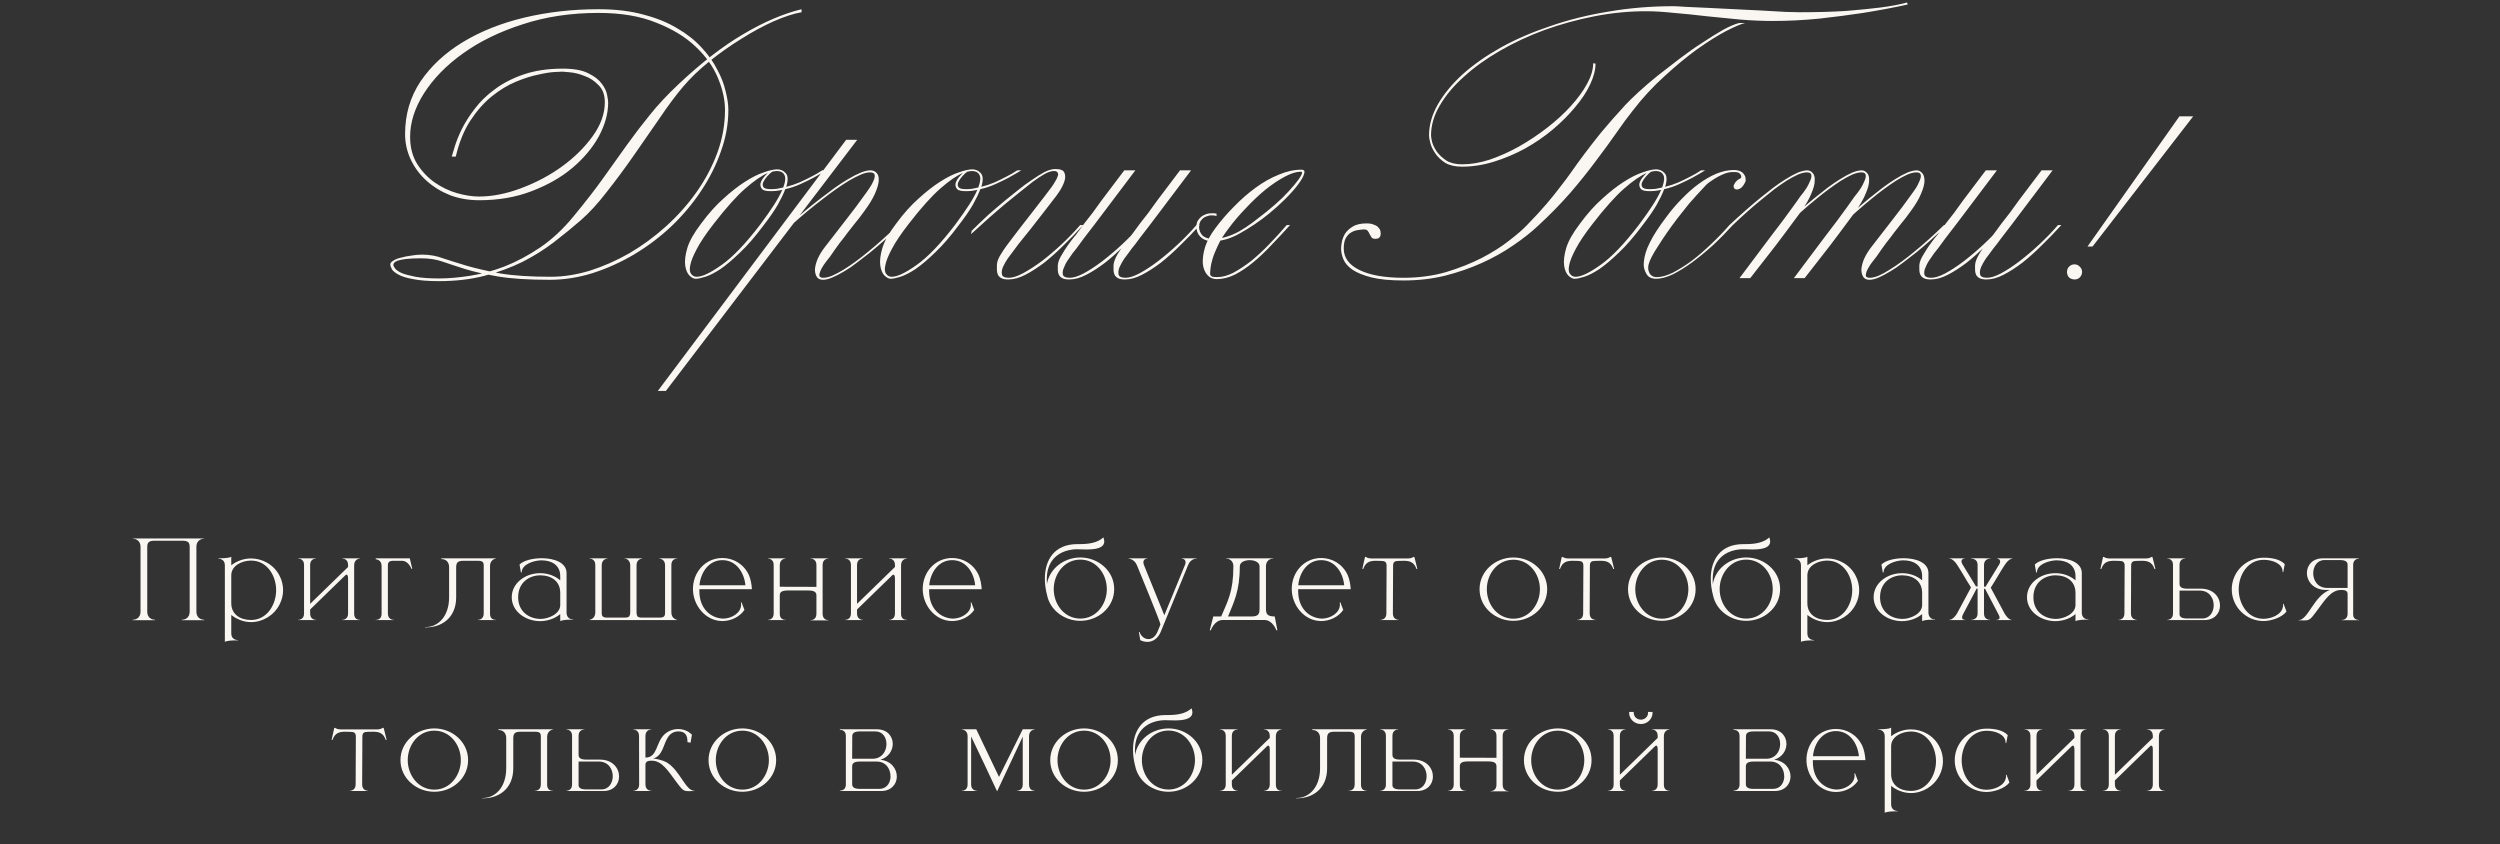
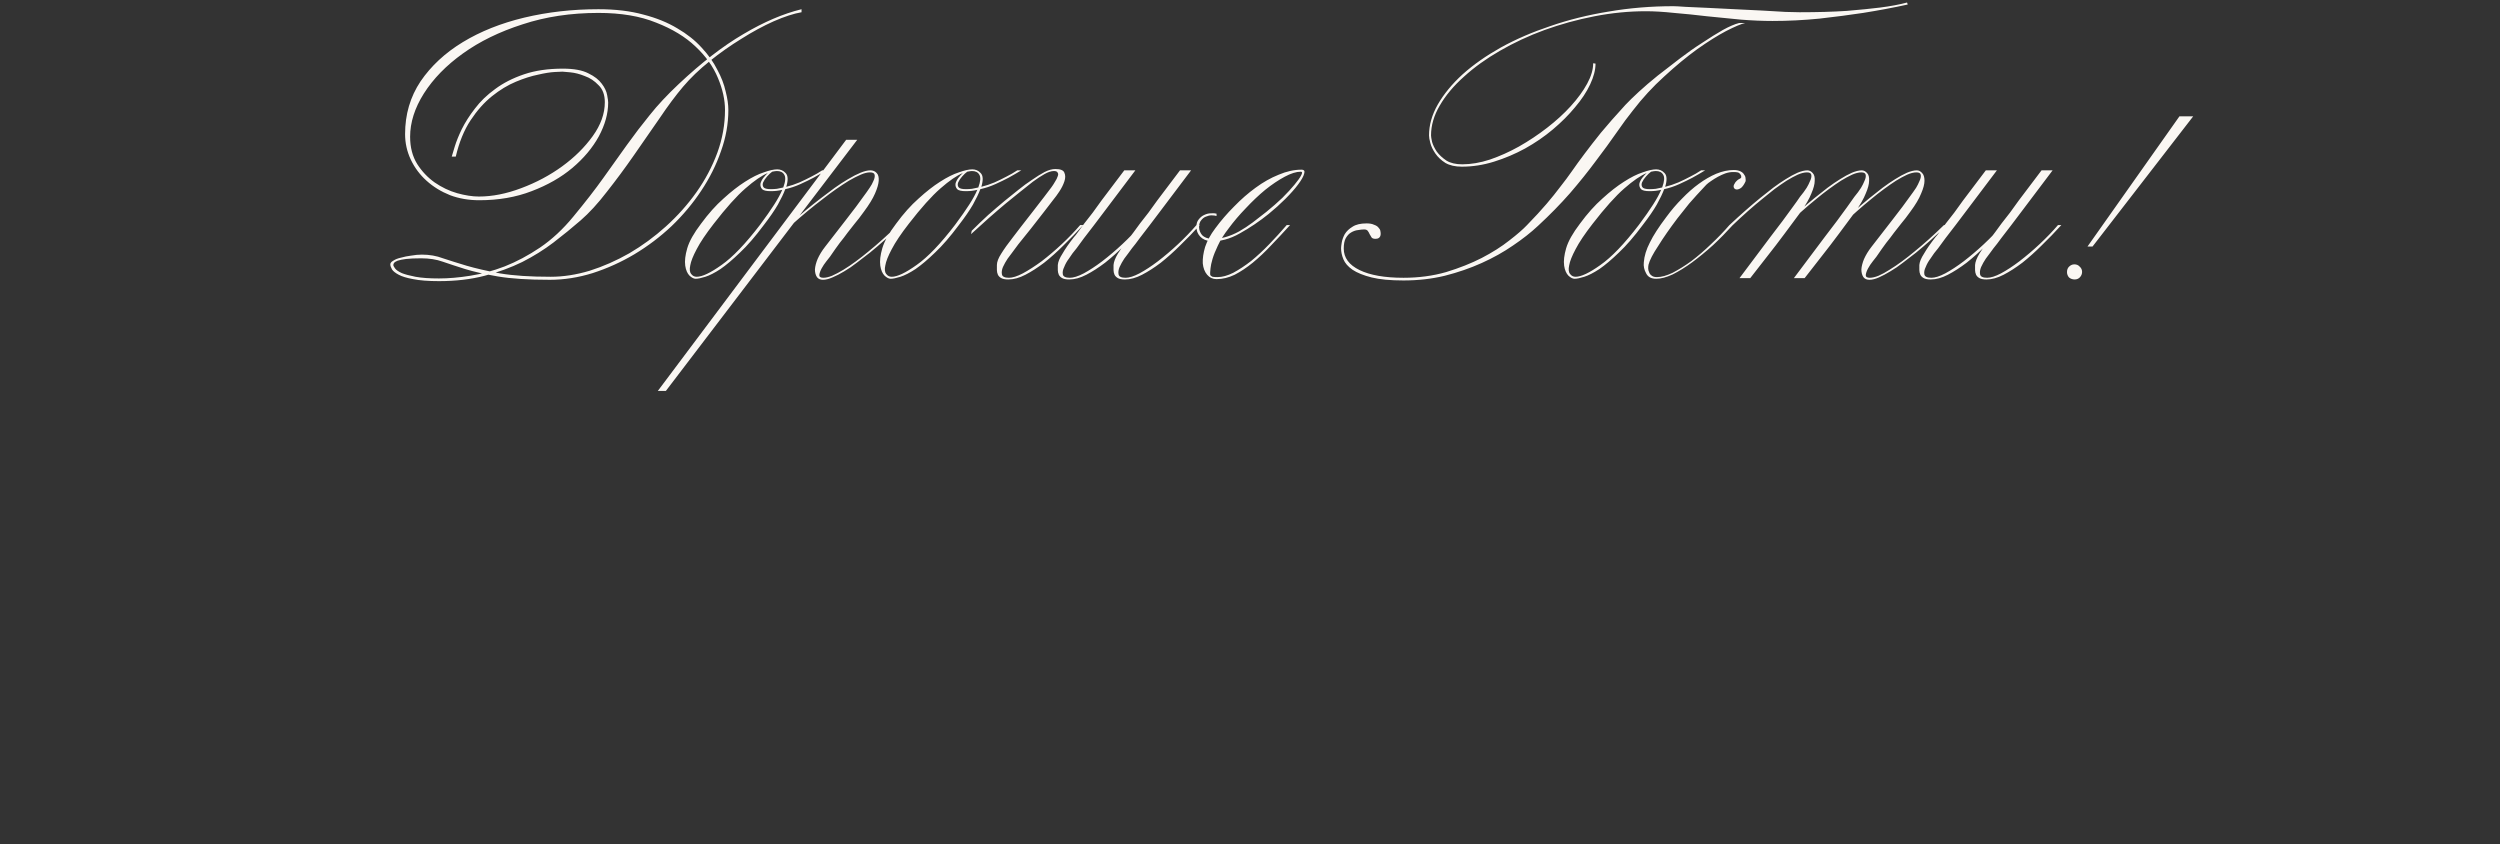
<svg xmlns="http://www.w3.org/2000/svg" width="234" height="79" viewBox="0 0 234 79" fill="none">
  <rect x="0" y="0" width="234" height="79" fill="#333333" stroke="none" />
  <path d="M75.024 1.146C74.291 1.272 73.422 1.554 72.416 1.994C71.432 2.434 70.426 2.979 69.4 3.628C68.373 4.257 67.378 4.958 66.415 5.733C65.451 6.508 64.624 7.304 63.932 8.121C63.241 8.938 62.508 9.923 61.733 11.075C60.958 12.206 60.151 13.369 59.313 14.563C58.497 15.736 57.659 16.867 56.8 17.956C55.962 19.046 55.145 19.936 54.349 20.627C53.553 21.318 52.705 22.009 51.804 22.701C50.924 23.371 49.95 23.979 48.882 24.523C47.813 25.047 46.64 25.476 45.363 25.811C44.085 26.147 42.66 26.314 41.089 26.314C40.084 26.314 39.277 26.251 38.67 26.126C38.083 26.021 37.633 25.885 37.319 25.717C37.005 25.55 36.795 25.382 36.69 25.215C36.586 25.026 36.533 24.869 36.533 24.743C36.533 24.617 36.627 24.502 36.816 24.398C37.005 24.272 37.245 24.178 37.539 24.115C37.832 24.031 38.146 23.968 38.481 23.926C38.837 23.863 39.173 23.832 39.487 23.832C40.199 23.832 40.859 23.947 41.466 24.178C42.095 24.387 42.828 24.617 43.666 24.869C44.525 25.12 45.572 25.361 46.808 25.591C48.044 25.801 49.625 25.906 51.553 25.906C52.726 25.906 53.941 25.717 55.197 25.34C56.454 24.942 57.69 24.398 58.905 23.706C60.12 22.994 61.262 22.156 62.33 21.193C63.419 20.208 64.372 19.14 65.189 17.988C66.006 16.835 66.656 15.61 67.137 14.311C67.619 12.992 67.86 11.651 67.86 10.29C67.86 9.347 67.64 8.352 67.2 7.304C66.76 6.236 66.059 5.252 65.095 4.351C64.152 3.45 62.927 2.707 61.419 2.12C59.931 1.513 58.13 1.209 56.014 1.209C53.438 1.209 51.071 1.565 48.913 2.277C46.756 2.968 44.891 3.88 43.32 5.011C41.77 6.121 40.555 7.367 39.675 8.75C38.816 10.111 38.387 11.463 38.387 12.803C38.387 13.788 38.607 14.636 39.047 15.348C39.487 16.04 40.032 16.616 40.681 17.076C41.351 17.537 42.053 17.872 42.786 18.082C43.54 18.291 44.221 18.396 44.828 18.396C46.085 18.396 47.405 18.134 48.788 17.611C50.191 17.087 51.469 16.406 52.621 15.568C53.773 14.73 54.726 13.788 55.48 12.74C56.234 11.693 56.611 10.635 56.611 9.567C56.611 8.876 56.412 8.341 56.014 7.964C55.637 7.566 55.208 7.284 54.726 7.116C54.265 6.927 53.815 6.812 53.375 6.77C52.956 6.728 52.715 6.707 52.652 6.707C52.61 6.707 52.37 6.718 51.93 6.739C51.511 6.76 50.987 6.844 50.358 6.99C49.73 7.116 49.039 7.336 48.285 7.65C47.531 7.964 46.787 8.415 46.054 9.001C45.321 9.588 44.65 10.342 44.043 11.264C43.435 12.185 42.975 13.316 42.66 14.657H42.283C42.325 14.489 42.419 14.175 42.566 13.714C42.713 13.233 42.933 12.688 43.226 12.081C43.54 11.452 43.949 10.813 44.451 10.164C44.954 9.493 45.583 8.886 46.337 8.341C47.091 7.776 47.992 7.315 49.039 6.959C50.086 6.603 51.301 6.425 52.684 6.425C53.71 6.425 54.506 6.571 55.072 6.865C55.637 7.137 56.056 7.462 56.328 7.839C56.601 8.195 56.768 8.551 56.831 8.907C56.894 9.242 56.925 9.473 56.925 9.598C56.925 10.625 56.632 11.682 56.046 12.772C55.459 13.84 54.632 14.825 53.563 15.725C52.516 16.605 51.249 17.328 49.761 17.893C48.295 18.459 46.661 18.742 44.86 18.742C43.875 18.742 42.964 18.585 42.126 18.27C41.288 17.935 40.555 17.485 39.927 16.919C39.298 16.354 38.806 15.694 38.45 14.94C38.094 14.186 37.916 13.39 37.916 12.552C37.916 10.708 38.398 9.064 39.361 7.619C40.346 6.173 41.665 4.948 43.32 3.942C44.975 2.937 46.892 2.172 49.07 1.649C51.27 1.125 53.584 0.863 56.014 0.863C57.606 0.863 59.01 1.031 60.225 1.366C61.44 1.68 62.498 2.11 63.398 2.654C64.299 3.178 65.053 3.775 65.661 4.445C66.289 5.115 66.781 5.807 67.137 6.519C67.514 7.21 67.776 7.891 67.923 8.561C68.091 9.211 68.174 9.787 68.174 10.29C68.174 11.588 67.944 12.877 67.483 14.154C67.043 15.432 66.425 16.668 65.629 17.862C64.854 19.035 63.932 20.135 62.864 21.161C61.796 22.167 60.633 23.046 59.376 23.8C58.141 24.534 56.842 25.12 55.48 25.56C54.139 25.979 52.799 26.189 51.458 26.189C49.447 26.189 47.824 26.084 46.588 25.874C45.373 25.665 44.357 25.434 43.54 25.183C42.744 24.932 42.042 24.701 41.435 24.492C40.848 24.282 40.178 24.178 39.424 24.178C38.837 24.178 38.366 24.198 38.01 24.24C37.675 24.282 37.413 24.335 37.224 24.398C37.057 24.46 36.942 24.534 36.879 24.617C36.837 24.68 36.816 24.743 36.816 24.806C36.816 24.869 36.868 24.974 36.973 25.12C37.078 25.267 37.287 25.413 37.602 25.56C37.916 25.686 38.345 25.801 38.89 25.906C39.455 26.011 40.189 26.063 41.089 26.063C41.99 26.063 42.964 25.979 44.011 25.811C45.08 25.644 46.159 25.351 47.248 24.932C48.358 24.492 49.458 23.905 50.547 23.172C51.657 22.418 52.694 21.454 53.658 20.281C54.768 18.941 55.711 17.726 56.486 16.637C57.261 15.547 57.994 14.521 58.685 13.557C59.376 12.594 60.089 11.662 60.822 10.761C61.555 9.839 62.456 8.876 63.524 7.87C65.661 5.859 67.682 4.299 69.588 3.188C71.494 2.057 73.306 1.282 75.024 0.863V1.146ZM77.335 15.945C76.958 16.176 76.56 16.406 76.141 16.637C75.785 16.825 75.376 17.024 74.916 17.233C74.455 17.443 73.983 17.6 73.502 17.705C73.355 18.103 73.125 18.585 72.81 19.15C72.496 19.695 72.056 20.334 71.491 21.067C70.695 22.135 69.951 22.994 69.26 23.643C68.589 24.293 67.982 24.806 67.437 25.183C66.893 25.539 66.421 25.78 66.023 25.906C65.625 26.031 65.322 26.094 65.112 26.094C64.945 26.094 64.756 26 64.547 25.811C64.337 25.602 64.201 25.288 64.138 24.869C64.075 24.429 64.138 23.884 64.327 23.235C64.515 22.586 64.945 21.821 65.615 20.941C66.306 19.999 67.008 19.213 67.72 18.585C68.432 17.935 69.103 17.412 69.731 17.014C70.38 16.595 70.967 16.301 71.491 16.134C72.014 15.945 72.433 15.851 72.748 15.851C73.062 15.851 73.324 15.966 73.533 16.197C73.763 16.427 73.784 16.857 73.596 17.485C74.015 17.38 74.423 17.244 74.821 17.076C75.24 16.888 75.607 16.71 75.921 16.542C76.298 16.354 76.644 16.155 76.958 15.945H77.335ZM73.313 17.548C73.523 16.982 73.554 16.584 73.407 16.354C73.282 16.123 73.051 16.008 72.716 16.008C72.632 16.008 72.486 16.029 72.276 16.071C72.13 16.176 71.972 16.322 71.805 16.511C71.637 16.699 71.512 16.888 71.428 17.076C71.365 17.244 71.375 17.391 71.459 17.516C71.543 17.642 71.773 17.705 72.15 17.705C72.339 17.705 72.528 17.694 72.716 17.673C72.905 17.631 73.104 17.59 73.313 17.548ZM73.219 17.768C72.884 17.852 72.528 17.893 72.15 17.893C71.732 17.893 71.459 17.831 71.334 17.705C71.208 17.558 71.156 17.391 71.176 17.202C71.218 17.014 71.313 16.825 71.459 16.637C71.606 16.448 71.742 16.301 71.868 16.197C71.302 16.427 70.6 16.909 69.763 17.642C68.946 18.354 67.961 19.454 66.809 20.941C66.076 21.884 65.542 22.68 65.206 23.329C64.871 23.958 64.672 24.46 64.609 24.837C64.526 25.215 64.557 25.487 64.704 25.654C64.829 25.822 64.997 25.906 65.206 25.906C65.73 25.906 66.505 25.539 67.532 24.806C68.579 24.073 69.783 22.816 71.145 21.035C71.69 20.302 72.13 19.674 72.465 19.15C72.8 18.627 73.051 18.166 73.219 17.768ZM84.322 21.067C83.316 22.03 82.352 22.889 81.431 23.643C81.033 23.958 80.624 24.272 80.205 24.586C79.807 24.9 79.409 25.173 79.011 25.403C78.634 25.633 78.268 25.822 77.912 25.969C77.576 26.115 77.283 26.189 77.032 26.189C76.78 26.189 76.592 26.105 76.466 25.937C76.341 25.749 76.278 25.508 76.278 25.215C76.299 24.921 76.382 24.596 76.529 24.24C76.697 23.863 76.927 23.486 77.22 23.109C77.912 22.23 78.561 21.392 79.168 20.596C79.797 19.8 80.446 18.93 81.117 17.988C81.179 17.904 81.274 17.768 81.399 17.579C81.546 17.37 81.661 17.16 81.745 16.951C81.85 16.741 81.892 16.553 81.871 16.385C81.85 16.218 81.703 16.134 81.431 16.134C81.179 16.134 80.886 16.207 80.551 16.354C80.216 16.5 79.849 16.689 79.451 16.919C79.074 17.15 78.676 17.412 78.257 17.705C77.838 17.998 77.43 18.302 77.032 18.616C76.089 19.328 75.105 20.145 74.078 21.067H73.795C74.864 20.124 75.89 19.276 76.875 18.522C77.294 18.208 77.713 17.893 78.132 17.579C78.571 17.265 78.99 16.993 79.388 16.762C79.807 16.511 80.195 16.312 80.551 16.165C80.907 16.019 81.211 15.945 81.462 15.945C81.713 15.945 81.912 16.029 82.059 16.197C82.206 16.343 82.269 16.584 82.248 16.919C82.227 17.233 82.112 17.631 81.902 18.113C81.693 18.595 81.347 19.161 80.865 19.81C80.551 20.25 80.268 20.616 80.017 20.91C79.786 21.203 79.556 21.496 79.326 21.79C79.116 22.083 78.875 22.397 78.603 22.732C78.352 23.067 78.048 23.497 77.692 24.02C77.629 24.104 77.514 24.251 77.346 24.46C77.178 24.67 77.032 24.89 76.906 25.12C76.78 25.351 76.707 25.56 76.686 25.749C76.686 25.916 76.812 26 77.063 26C77.294 26 77.566 25.937 77.88 25.811C78.215 25.665 78.571 25.476 78.948 25.246C79.326 25.015 79.713 24.754 80.111 24.46C80.509 24.167 80.897 23.863 81.274 23.549C82.153 22.837 83.075 22.009 84.039 21.067H84.322ZM62.327 36.589H61.573L79.2 13.086H80.237L62.327 36.589ZM95.592 15.945C95.215 16.176 94.817 16.406 94.398 16.637C94.042 16.825 93.634 17.024 93.173 17.233C92.712 17.443 92.241 17.6 91.759 17.705C91.612 18.103 91.382 18.585 91.068 19.15C90.754 19.695 90.314 20.334 89.748 21.067C88.952 22.135 88.208 22.994 87.517 23.643C86.847 24.293 86.239 24.806 85.695 25.183C85.15 25.539 84.679 25.78 84.281 25.906C83.883 26.031 83.579 26.094 83.37 26.094C83.202 26.094 83.013 26 82.804 25.811C82.594 25.602 82.458 25.288 82.395 24.869C82.333 24.429 82.395 23.884 82.584 23.235C82.772 22.586 83.202 21.821 83.872 20.941C84.564 19.999 85.265 19.213 85.978 18.585C86.69 17.935 87.36 17.412 87.988 17.014C88.638 16.595 89.224 16.301 89.748 16.134C90.272 15.945 90.691 15.851 91.005 15.851C91.319 15.851 91.581 15.966 91.79 16.197C92.021 16.427 92.042 16.857 91.853 17.485C92.272 17.38 92.681 17.244 93.079 17.076C93.498 16.888 93.864 16.71 94.178 16.542C94.555 16.354 94.901 16.155 95.215 15.945H95.592ZM91.57 17.548C91.78 16.982 91.811 16.584 91.665 16.354C91.539 16.123 91.309 16.008 90.973 16.008C90.89 16.008 90.743 16.029 90.534 16.071C90.387 16.176 90.23 16.322 90.062 16.511C89.895 16.699 89.769 16.888 89.685 17.076C89.622 17.244 89.633 17.391 89.717 17.516C89.8 17.642 90.031 17.705 90.408 17.705C90.596 17.705 90.785 17.694 90.973 17.673C91.162 17.631 91.361 17.59 91.57 17.548ZM91.476 17.768C91.141 17.852 90.785 17.893 90.408 17.893C89.989 17.893 89.717 17.831 89.591 17.705C89.465 17.558 89.413 17.391 89.434 17.202C89.476 17.014 89.57 16.825 89.717 16.637C89.863 16.448 89.999 16.301 90.125 16.197C89.559 16.427 88.858 16.909 88.02 17.642C87.203 18.354 86.218 19.454 85.066 20.941C84.333 21.884 83.799 22.68 83.464 23.329C83.129 23.958 82.93 24.46 82.867 24.837C82.783 25.215 82.814 25.487 82.961 25.654C83.087 25.822 83.254 25.906 83.464 25.906C83.987 25.906 84.763 25.539 85.789 24.806C86.836 24.073 88.041 22.816 89.402 21.035C89.947 20.302 90.387 19.674 90.722 19.15C91.057 18.627 91.309 18.166 91.476 17.768ZM101.385 21.067C100.798 21.716 100.191 22.345 99.562 22.952C98.955 23.56 98.347 24.104 97.74 24.586C97.132 25.047 96.546 25.424 95.98 25.717C95.415 26.011 94.881 26.157 94.378 26.157C94.085 26.157 93.865 26.115 93.718 26.031C93.572 25.948 93.467 25.843 93.404 25.717C93.341 25.571 93.31 25.424 93.31 25.277C93.31 25.11 93.31 24.953 93.31 24.806C93.31 24.513 93.446 24.157 93.718 23.738C93.99 23.298 94.357 22.785 94.818 22.198C94.965 22.009 95.205 21.695 95.54 21.255C95.897 20.795 96.263 20.323 96.64 19.841C97.017 19.36 97.373 18.899 97.709 18.459C98.044 18.019 98.274 17.715 98.4 17.548C98.525 17.38 98.641 17.202 98.746 17.014C98.871 16.825 98.955 16.657 98.997 16.511C99.06 16.364 99.06 16.249 98.997 16.165C98.955 16.061 98.84 16.008 98.651 16.008C98.4 16.008 98.107 16.102 97.771 16.291C97.436 16.479 97.07 16.72 96.672 17.014C96.295 17.307 95.886 17.631 95.446 17.988C95.006 18.344 94.567 18.7 94.127 19.056C93.1 19.915 92.021 20.868 90.89 21.915L90.953 21.601C91.477 21.077 91.99 20.585 92.493 20.124C93.016 19.663 93.53 19.224 94.032 18.805C94.451 18.469 94.881 18.124 95.321 17.768C95.76 17.412 96.19 17.097 96.609 16.825C97.028 16.532 97.415 16.291 97.771 16.102C98.148 15.914 98.484 15.82 98.777 15.82C99.259 15.82 99.541 15.935 99.625 16.165C99.73 16.396 99.73 16.668 99.625 16.982C99.52 17.296 99.363 17.611 99.154 17.925C98.945 18.239 98.777 18.469 98.651 18.616C98.421 18.909 98.107 19.318 97.709 19.841C97.311 20.344 96.902 20.868 96.483 21.413C96.064 21.936 95.677 22.418 95.321 22.858C94.985 23.298 94.776 23.581 94.692 23.706C94.629 23.79 94.504 23.958 94.315 24.209C94.147 24.46 94.001 24.722 93.875 24.994C93.77 25.246 93.739 25.476 93.781 25.686C93.823 25.895 94.043 26 94.441 26C94.776 26 95.205 25.864 95.729 25.591C96.274 25.298 96.86 24.921 97.489 24.46C98.117 23.979 98.746 23.444 99.374 22.858C100.002 22.271 100.578 21.674 101.102 21.067H101.385ZM112.302 21.067C111.716 21.716 111.108 22.345 110.48 22.952C109.872 23.56 109.265 24.104 108.657 24.586C108.05 25.047 107.463 25.424 106.898 25.717C106.332 26.011 105.798 26.157 105.295 26.157C105.002 26.157 104.782 26.115 104.635 26.031C104.489 25.948 104.384 25.843 104.321 25.717C104.258 25.571 104.227 25.424 104.227 25.277C104.227 25.11 104.227 24.953 104.227 24.806C104.248 24.513 104.384 24.157 104.635 23.738C104.908 23.298 105.274 22.785 105.735 22.198C105.819 22.114 105.945 21.957 106.112 21.727C106.28 21.496 106.479 21.224 106.709 20.91C106.961 20.596 107.222 20.26 107.495 19.904C107.767 19.527 108.039 19.15 108.312 18.773C108.961 17.914 109.673 16.972 110.448 15.945H111.485C110.459 17.307 109.527 18.543 108.689 19.653C108.333 20.135 107.977 20.606 107.62 21.067C107.285 21.507 106.971 21.915 106.678 22.292C106.406 22.669 106.165 22.984 105.955 23.235C105.767 23.486 105.651 23.643 105.61 23.706C105.547 23.79 105.421 23.958 105.232 24.209C105.065 24.46 104.918 24.722 104.793 24.994C104.688 25.246 104.656 25.476 104.698 25.686C104.74 25.895 104.96 26 105.358 26C105.693 26 106.123 25.864 106.646 25.591C107.191 25.298 107.767 24.921 108.375 24.46C109.003 23.979 109.631 23.444 110.26 22.858C110.888 22.271 111.464 21.674 111.988 21.067H112.302ZM107.086 21.067C106.5 21.716 105.892 22.345 105.264 22.952C104.656 23.56 104.049 24.104 103.441 24.586C102.834 25.047 102.247 25.424 101.682 25.717C101.116 26.011 100.582 26.157 100.079 26.157C99.786 26.157 99.566 26.115 99.42 26.031C99.273 25.948 99.168 25.843 99.105 25.717C99.043 25.571 99.011 25.424 99.011 25.277C99.011 25.11 99.011 24.953 99.011 24.806C99.032 24.513 99.179 24.157 99.451 23.738C99.702 23.298 100.058 22.785 100.519 22.198C100.603 22.114 100.729 21.957 100.896 21.727C101.064 21.496 101.263 21.224 101.493 20.91C101.745 20.596 102.007 20.26 102.279 19.904C102.551 19.527 102.824 19.15 103.096 18.773C103.745 17.914 104.457 16.972 105.232 15.945H106.269C105.243 17.307 104.311 18.543 103.473 19.653C103.117 20.135 102.761 20.606 102.405 21.067C102.069 21.507 101.755 21.915 101.462 22.292C101.19 22.669 100.959 22.984 100.771 23.235C100.561 23.486 100.436 23.643 100.394 23.706C100.331 23.79 100.216 23.958 100.048 24.209C99.859 24.46 99.713 24.722 99.608 24.994C99.482 25.246 99.441 25.476 99.482 25.686C99.524 25.895 99.744 26 100.142 26C100.477 26 100.907 25.864 101.431 25.591C101.975 25.298 102.551 24.921 103.159 24.46C103.787 23.979 104.416 23.444 105.044 22.858C105.672 22.271 106.248 21.674 106.772 21.067H107.086ZM121.818 15.882C122.069 15.882 122.153 16.008 122.069 16.259C122.006 16.511 121.818 16.846 121.504 17.265C121.21 17.663 120.812 18.113 120.31 18.616C119.828 19.098 119.304 19.569 118.739 20.03C117.88 20.721 116.979 21.329 116.036 21.852C115.115 22.376 114.203 22.617 113.303 22.575C112.884 22.533 112.559 22.387 112.329 22.135C112.098 21.884 111.983 21.58 111.983 21.224C111.983 20.931 112.056 20.7 112.203 20.533C112.35 20.344 112.517 20.208 112.706 20.124C112.915 20.02 113.125 19.967 113.334 19.967C113.544 19.946 113.722 19.957 113.868 19.999V20.218C113.743 20.177 113.586 20.156 113.397 20.156C113.229 20.156 113.051 20.198 112.863 20.281C112.695 20.344 112.549 20.459 112.423 20.627C112.297 20.774 112.234 20.983 112.234 21.255C112.234 21.528 112.329 21.779 112.517 22.009C112.727 22.219 113.02 22.334 113.397 22.355C113.816 22.376 114.245 22.324 114.685 22.198C115.125 22.072 115.555 21.894 115.974 21.664C116.413 21.413 116.843 21.13 117.262 20.816C117.681 20.501 118.1 20.177 118.519 19.841C119.063 19.402 119.566 18.962 120.027 18.522C120.488 18.061 120.865 17.652 121.158 17.296C121.472 16.919 121.682 16.626 121.786 16.417C121.912 16.186 121.902 16.071 121.755 16.071C121.336 16.071 120.833 16.228 120.247 16.542C119.66 16.857 119.053 17.265 118.424 17.768C117.817 18.27 117.209 18.846 116.602 19.496C115.994 20.124 115.46 20.753 114.999 21.381C114.56 21.947 114.224 22.481 113.994 22.984C113.764 23.465 113.596 23.884 113.491 24.24C113.387 24.596 113.324 24.89 113.303 25.12C113.282 25.33 113.271 25.455 113.271 25.497C113.271 25.539 113.271 25.591 113.271 25.654C113.271 25.696 113.282 25.738 113.303 25.78C113.345 25.822 113.407 25.864 113.491 25.906C113.596 25.927 113.753 25.937 113.963 25.937C114.402 25.937 114.895 25.801 115.439 25.529C115.984 25.235 116.539 24.869 117.105 24.429C117.67 23.968 118.236 23.444 118.801 22.858C119.367 22.271 119.912 21.674 120.435 21.067H120.75C120.163 21.716 119.576 22.345 118.99 22.952C118.424 23.56 117.848 24.104 117.262 24.586C116.696 25.047 116.131 25.424 115.565 25.717C114.999 25.989 114.434 26.126 113.868 26.126C113.512 26.126 113.219 25.989 112.989 25.717C112.758 25.445 112.622 25.089 112.58 24.649C112.559 24.188 112.632 23.675 112.8 23.109C112.989 22.544 113.303 21.968 113.743 21.381C114.266 20.669 114.853 19.988 115.502 19.339C116.152 18.668 116.822 18.082 117.513 17.579C118.225 17.055 118.948 16.647 119.681 16.354C120.414 16.04 121.127 15.882 121.818 15.882ZM178.563 0.423C177.222 0.717 175.829 0.978 174.384 1.209C173.148 1.397 171.786 1.575 170.299 1.743C168.812 1.89 167.345 1.963 165.9 1.963C164.978 1.963 163.994 1.921 162.946 1.837C161.899 1.732 160.841 1.628 159.773 1.523C158.725 1.397 157.699 1.293 156.694 1.209C155.709 1.104 154.829 1.052 154.054 1.052C152.462 1.052 150.86 1.209 149.247 1.523C147.634 1.837 146.073 2.267 144.565 2.811C143.078 3.356 141.685 4.005 140.386 4.759C139.108 5.493 137.988 6.299 137.024 7.179C136.06 8.038 135.306 8.938 134.762 9.881C134.217 10.803 133.945 11.735 133.945 12.678C133.945 12.782 133.976 12.981 134.039 13.274C134.123 13.568 134.269 13.871 134.479 14.186C134.709 14.5 135.013 14.783 135.39 15.034C135.767 15.264 136.259 15.38 136.867 15.38C137.684 15.38 138.543 15.233 139.443 14.94C140.365 14.626 141.276 14.217 142.177 13.714C143.099 13.191 143.978 12.604 144.816 11.955C145.654 11.305 146.387 10.635 147.016 9.944C147.665 9.232 148.178 8.53 148.555 7.839C148.933 7.147 149.121 6.508 149.121 5.922L149.341 5.953C149.341 6.54 149.173 7.189 148.838 7.901C148.503 8.614 148.032 9.326 147.424 10.038C146.838 10.75 146.147 11.442 145.351 12.112C144.555 12.782 143.685 13.379 142.743 13.903C141.821 14.406 140.857 14.814 139.852 15.128C138.846 15.443 137.841 15.6 136.835 15.6C136.207 15.6 135.694 15.484 135.296 15.254C134.898 15.003 134.584 14.709 134.353 14.374C134.123 14.039 133.966 13.714 133.882 13.4C133.798 13.086 133.756 12.845 133.756 12.678C133.756 11.714 134.028 10.75 134.573 9.787C135.139 8.802 135.914 7.86 136.898 6.959C137.904 6.058 139.098 5.22 140.48 4.445C141.884 3.67 143.434 3 145.131 2.434C146.827 1.848 148.639 1.397 150.566 1.083C152.515 0.748 154.536 0.58 156.631 0.58C156.819 0.58 157.207 0.601 157.793 0.643C158.38 0.664 159.071 0.696 159.867 0.737C160.663 0.779 161.501 0.821 162.381 0.863C163.281 0.905 164.14 0.947 164.957 0.989C165.774 1.031 166.497 1.073 167.125 1.115C167.754 1.135 168.194 1.146 168.445 1.146C170.121 1.146 171.587 1.104 172.844 1.02C174.101 0.916 175.148 0.811 175.986 0.706C176.971 0.58 177.808 0.423 178.5 0.235L178.563 0.423ZM163.355 2.151C162.978 2.235 162.381 2.487 161.564 2.906C160.768 3.324 159.867 3.89 158.862 4.602C157.877 5.314 156.851 6.163 155.782 7.147C154.714 8.111 153.729 9.179 152.829 10.352C152.389 10.897 151.886 11.578 151.321 12.395C150.755 13.212 150.106 14.102 149.372 15.066C148.66 16.029 147.854 17.035 146.953 18.082C146.052 19.108 145.057 20.124 143.968 21.13C143.298 21.758 142.512 22.376 141.611 22.984C140.732 23.591 139.758 24.136 138.689 24.617C137.621 25.099 136.469 25.497 135.233 25.811C134.018 26.105 132.73 26.251 131.368 26.251C130.132 26.251 129.137 26.157 128.383 25.969C127.629 25.78 127.032 25.539 126.592 25.246C126.173 24.953 125.89 24.628 125.744 24.272C125.597 23.916 125.524 23.57 125.524 23.235C125.524 23.13 125.545 22.952 125.587 22.701C125.629 22.449 125.723 22.188 125.869 21.915C126.037 21.643 126.278 21.413 126.592 21.224C126.906 21.015 127.346 20.91 127.912 20.91C128.205 20.91 128.436 20.952 128.603 21.035C128.792 21.098 128.928 21.182 129.012 21.287C129.116 21.392 129.179 21.496 129.2 21.601C129.221 21.706 129.232 21.8 129.232 21.884C129.232 22.051 129.179 22.177 129.074 22.261C128.991 22.324 128.886 22.355 128.76 22.355C128.572 22.355 128.446 22.313 128.383 22.23C128.32 22.125 128.257 22.02 128.195 21.915C128.153 21.811 128.1 21.716 128.038 21.633C127.975 21.528 127.859 21.475 127.692 21.475C127.524 21.475 127.325 21.496 127.095 21.538C126.885 21.559 126.676 21.633 126.466 21.758C126.278 21.863 126.11 22.041 125.964 22.292C125.838 22.523 125.775 22.847 125.775 23.266C125.775 24.125 126.267 24.796 127.252 25.277C128.237 25.759 129.609 26 131.368 26C132.793 26 134.123 25.822 135.359 25.466C136.595 25.089 137.705 24.649 138.689 24.146C139.695 23.622 140.554 23.078 141.266 22.512C141.999 21.947 142.554 21.465 142.931 21.067C143.664 20.313 144.272 19.653 144.754 19.087C145.235 18.522 145.665 17.988 146.042 17.485C146.44 16.982 146.806 16.49 147.142 16.008C147.477 15.526 147.864 14.992 148.304 14.406C148.744 13.819 149.257 13.159 149.844 12.426C150.451 11.693 151.216 10.824 152.137 9.818C152.452 9.483 152.871 9.075 153.394 8.593C153.918 8.111 154.505 7.608 155.154 7.085C155.824 6.561 156.515 6.027 157.228 5.482C157.94 4.937 158.642 4.445 159.333 4.005C160.024 3.544 160.663 3.146 161.25 2.811C161.857 2.476 162.37 2.256 162.789 2.151H163.355ZM159.6 15.945C159.223 16.176 158.825 16.406 158.406 16.637C158.05 16.825 157.642 17.024 157.181 17.233C156.72 17.443 156.249 17.6 155.767 17.705C155.62 18.103 155.39 18.585 155.076 19.15C154.762 19.695 154.322 20.334 153.756 21.067C152.96 22.135 152.216 22.994 151.525 23.643C150.855 24.293 150.247 24.806 149.703 25.183C149.158 25.539 148.687 25.78 148.289 25.906C147.891 26.031 147.587 26.094 147.378 26.094C147.21 26.094 147.022 26 146.812 25.811C146.603 25.602 146.466 25.288 146.404 24.869C146.341 24.429 146.404 23.884 146.592 23.235C146.781 22.586 147.21 21.821 147.88 20.941C148.572 19.999 149.273 19.213 149.986 18.585C150.698 17.935 151.368 17.412 151.997 17.014C152.646 16.595 153.232 16.301 153.756 16.134C154.28 15.945 154.699 15.851 155.013 15.851C155.327 15.851 155.589 15.966 155.798 16.197C156.029 16.427 156.05 16.857 155.861 17.485C156.28 17.38 156.689 17.244 157.087 17.076C157.506 16.888 157.872 16.71 158.186 16.542C158.564 16.354 158.909 16.155 159.223 15.945H159.6ZM155.579 17.548C155.788 16.982 155.819 16.584 155.673 16.354C155.547 16.123 155.317 16.008 154.982 16.008C154.898 16.008 154.751 16.029 154.542 16.071C154.395 16.176 154.238 16.322 154.07 16.511C153.903 16.699 153.777 16.888 153.693 17.076C153.63 17.244 153.641 17.391 153.725 17.516C153.808 17.642 154.039 17.705 154.416 17.705C154.604 17.705 154.793 17.694 154.982 17.673C155.17 17.631 155.369 17.59 155.579 17.548ZM155.484 17.768C155.149 17.852 154.793 17.893 154.416 17.893C153.997 17.893 153.725 17.831 153.599 17.705C153.473 17.558 153.421 17.391 153.442 17.202C153.484 17.014 153.578 16.825 153.725 16.637C153.871 16.448 154.007 16.301 154.133 16.197C153.568 16.427 152.866 16.909 152.028 17.642C151.211 18.354 150.226 19.454 149.074 20.941C148.341 21.884 147.807 22.68 147.472 23.329C147.137 23.958 146.938 24.46 146.875 24.837C146.791 25.215 146.823 25.487 146.969 25.654C147.095 25.822 147.262 25.906 147.472 25.906C147.996 25.906 148.771 25.539 149.797 24.806C150.844 24.073 152.049 22.816 153.41 21.035C153.955 20.302 154.395 19.674 154.73 19.15C155.065 18.627 155.317 18.166 155.484 17.768ZM163.382 16.982C163.256 17.255 163.12 17.453 162.974 17.579C162.827 17.684 162.691 17.736 162.565 17.736C162.46 17.736 162.377 17.694 162.314 17.611C162.251 17.506 162.251 17.391 162.314 17.265C162.397 17.097 162.481 16.982 162.565 16.919C162.649 16.835 162.722 16.783 162.785 16.762C162.869 16.72 162.921 16.689 162.942 16.668C162.984 16.626 162.994 16.553 162.974 16.448C162.932 16.343 162.869 16.259 162.785 16.197C162.722 16.134 162.534 16.102 162.219 16.102C161.989 16.102 161.748 16.144 161.497 16.228C161.266 16.312 161.036 16.417 160.805 16.542C160.575 16.668 160.355 16.804 160.146 16.951C159.957 17.076 159.81 17.192 159.706 17.296C159.035 18.009 158.501 18.595 158.103 19.056C157.726 19.517 157.36 19.978 157.004 20.439C156.291 21.381 155.694 22.24 155.213 23.015C154.71 23.769 154.406 24.356 154.301 24.775C154.28 24.879 154.27 24.994 154.27 25.12C154.27 25.246 154.301 25.372 154.364 25.497C154.406 25.623 154.49 25.728 154.616 25.811C154.72 25.895 154.877 25.937 155.087 25.937C155.506 25.937 155.998 25.801 156.564 25.529C157.129 25.235 157.716 24.869 158.323 24.429C158.931 23.968 159.538 23.444 160.146 22.858C160.774 22.271 161.35 21.674 161.874 21.067H162.188C161.601 21.716 160.984 22.345 160.334 22.952C159.685 23.539 159.035 24.073 158.386 24.555C157.758 25.015 157.15 25.392 156.564 25.686C155.977 25.958 155.464 26.094 155.024 26.094C154.563 26.094 154.249 25.927 154.081 25.591C153.893 25.256 153.82 24.911 153.861 24.555C153.903 23.968 154.092 23.35 154.427 22.701C154.741 22.051 155.254 21.255 155.967 20.313C156.427 19.684 156.92 19.108 157.443 18.585C157.967 18.04 158.491 17.579 159.014 17.202C159.559 16.804 160.104 16.49 160.648 16.259C161.214 16.029 161.759 15.914 162.282 15.914C162.534 15.914 162.743 15.956 162.911 16.04C163.078 16.123 163.193 16.228 163.256 16.354C163.34 16.459 163.382 16.574 163.382 16.699C163.403 16.825 163.403 16.919 163.382 16.982ZM182.237 21.067C181.232 22.03 180.268 22.889 179.346 23.643C178.948 23.958 178.54 24.272 178.121 24.586C177.723 24.9 177.325 25.173 176.927 25.403C176.55 25.633 176.194 25.822 175.859 25.969C175.523 26.115 175.23 26.189 174.979 26.189C174.727 26.189 174.539 26.105 174.413 25.937C174.288 25.749 174.225 25.508 174.225 25.215C174.246 24.921 174.329 24.596 174.476 24.24C174.644 23.863 174.874 23.486 175.167 23.109C175.859 22.23 176.508 21.392 177.115 20.596C177.744 19.8 178.393 18.93 179.064 17.988C179.126 17.904 179.221 17.768 179.346 17.579C179.472 17.37 179.577 17.16 179.661 16.951C179.765 16.741 179.807 16.553 179.786 16.385C179.765 16.218 179.629 16.134 179.378 16.134C179.126 16.134 178.833 16.207 178.498 16.354C178.184 16.5 177.838 16.689 177.461 16.919C177.105 17.15 176.728 17.412 176.33 17.705C175.932 17.998 175.544 18.302 175.167 18.616C174.288 19.328 173.366 20.145 172.402 21.067H172.12C173.125 20.124 174.089 19.276 175.01 18.522C175.408 18.208 175.806 17.893 176.204 17.579C176.623 17.265 177.021 16.993 177.398 16.762C177.796 16.511 178.163 16.312 178.498 16.165C178.854 16.019 179.158 15.945 179.409 15.945C179.598 15.945 179.765 16.029 179.912 16.197C180.059 16.343 180.132 16.584 180.132 16.919C180.132 17.233 180.027 17.631 179.818 18.113C179.629 18.595 179.294 19.161 178.812 19.81C178.498 20.25 178.215 20.616 177.964 20.91C177.733 21.203 177.503 21.496 177.273 21.79C177.063 22.083 176.822 22.397 176.55 22.732C176.299 23.067 175.995 23.497 175.639 24.02C175.576 24.104 175.461 24.251 175.293 24.46C175.125 24.67 174.979 24.89 174.853 25.12C174.727 25.351 174.654 25.56 174.633 25.749C174.633 25.916 174.759 26 175.01 26C175.241 26 175.513 25.937 175.827 25.811C176.162 25.665 176.508 25.476 176.864 25.246C177.241 25.015 177.629 24.754 178.027 24.46C178.425 24.167 178.812 23.863 179.189 23.549C180.069 22.837 180.991 22.009 181.954 21.067H182.237ZM174.256 15.945C174.445 15.945 174.612 16.029 174.759 16.197C174.906 16.343 174.968 16.584 174.947 16.919C174.947 17.233 174.843 17.631 174.633 18.113C174.445 18.595 174.12 19.161 173.659 19.81C173.177 20.459 172.664 21.151 172.12 21.884C171.575 22.617 171.062 23.287 170.58 23.895C170.035 24.607 169.48 25.319 168.915 26.031H167.909C168.998 24.586 169.972 23.287 170.831 22.135C171.208 21.633 171.575 21.151 171.931 20.69C172.287 20.208 172.601 19.779 172.874 19.402C173.167 19.004 173.397 18.679 173.565 18.427C173.753 18.176 173.869 18.029 173.911 17.988C173.973 17.904 174.068 17.768 174.193 17.579C174.319 17.37 174.424 17.16 174.508 16.951C174.612 16.741 174.654 16.553 174.633 16.385C174.612 16.218 174.476 16.134 174.225 16.134C173.973 16.134 173.68 16.207 173.345 16.354C173.031 16.5 172.685 16.689 172.308 16.919C171.952 17.15 171.575 17.412 171.177 17.705C170.779 17.998 170.391 18.302 170.014 18.616C169.135 19.328 168.213 20.145 167.249 21.067H166.966C167.972 20.124 168.936 19.276 169.857 18.522C170.255 18.208 170.653 17.893 171.051 17.579C171.47 17.265 171.868 16.993 172.245 16.762C172.643 16.511 173.01 16.312 173.345 16.165C173.701 16.019 174.005 15.945 174.256 15.945ZM169.166 15.945C169.354 15.945 169.522 16.029 169.669 16.197C169.815 16.343 169.878 16.584 169.857 16.919C169.857 17.233 169.752 17.631 169.543 18.113C169.354 18.595 169.03 19.161 168.569 19.81C168.087 20.459 167.574 21.151 167.029 21.884C166.485 22.617 165.971 23.287 165.49 23.895C164.945 24.607 164.39 25.319 163.824 26.031H162.819C163.908 24.586 164.882 23.287 165.741 22.135C166.118 21.633 166.485 21.151 166.841 20.69C167.197 20.208 167.511 19.779 167.783 19.402C168.077 19.004 168.307 18.679 168.475 18.427C168.663 18.176 168.778 18.029 168.82 17.988C168.883 17.904 168.977 17.768 169.103 17.579C169.229 17.37 169.334 17.16 169.417 16.951C169.522 16.741 169.564 16.553 169.543 16.385C169.522 16.218 169.386 16.134 169.135 16.134C168.883 16.134 168.59 16.207 168.255 16.354C167.941 16.5 167.595 16.689 167.218 16.919C166.862 17.15 166.485 17.412 166.087 17.705C165.71 17.998 165.333 18.302 164.956 18.616C164.076 19.328 163.154 20.145 162.19 21.067H161.876C162.882 20.124 163.845 19.276 164.767 18.522C165.165 18.208 165.563 17.893 165.961 17.579C166.38 17.265 166.778 16.993 167.155 16.762C167.553 16.511 167.92 16.312 168.255 16.165C168.611 16.019 168.915 15.945 169.166 15.945ZM192.941 21.067C192.355 21.716 191.747 22.345 191.119 22.952C190.511 23.56 189.904 24.104 189.297 24.586C188.689 25.047 188.103 25.424 187.537 25.717C186.971 26.011 186.437 26.157 185.934 26.157C185.641 26.157 185.421 26.115 185.275 26.031C185.128 25.948 185.023 25.843 184.96 25.717C184.898 25.571 184.866 25.424 184.866 25.277C184.866 25.11 184.866 24.953 184.866 24.806C184.887 24.513 185.023 24.157 185.275 23.738C185.547 23.298 185.914 22.785 186.374 22.198C186.458 22.114 186.584 21.957 186.751 21.727C186.919 21.496 187.118 21.224 187.348 20.91C187.6 20.596 187.862 20.26 188.134 19.904C188.406 19.527 188.679 19.15 188.951 18.773C189.6 17.914 190.312 16.972 191.088 15.945H192.124C191.098 17.307 190.166 18.543 189.328 19.653C188.972 20.135 188.616 20.606 188.26 21.067C187.924 21.507 187.61 21.915 187.317 22.292C187.045 22.669 186.804 22.984 186.594 23.235C186.406 23.486 186.291 23.643 186.249 23.706C186.186 23.79 186.06 23.958 185.872 24.209C185.704 24.46 185.557 24.722 185.432 24.994C185.327 25.246 185.296 25.476 185.337 25.686C185.379 25.895 185.599 26 185.997 26C186.332 26 186.762 25.864 187.286 25.591C187.83 25.298 188.406 24.921 189.014 24.46C189.642 23.979 190.271 23.444 190.899 22.858C191.527 22.271 192.103 21.674 192.627 21.067H192.941ZM187.725 21.067C187.139 21.716 186.531 22.345 185.903 22.952C185.296 23.56 184.688 24.104 184.081 24.586C183.473 25.047 182.887 25.424 182.321 25.717C181.755 26.011 181.221 26.157 180.719 26.157C180.425 26.157 180.205 26.115 180.059 26.031C179.912 25.948 179.807 25.843 179.745 25.717C179.682 25.571 179.65 25.424 179.65 25.277C179.65 25.11 179.65 24.953 179.65 24.806C179.671 24.513 179.818 24.157 180.09 23.738C180.342 23.298 180.698 22.785 181.158 22.198C181.242 22.114 181.368 21.957 181.536 21.727C181.703 21.496 181.902 21.224 182.133 20.91C182.384 20.596 182.646 20.26 182.918 19.904C183.19 19.527 183.463 19.15 183.735 18.773C184.384 17.914 185.097 16.972 185.872 15.945H186.909C185.882 17.307 184.95 18.543 184.112 19.653C183.756 20.135 183.4 20.606 183.044 21.067C182.709 21.507 182.394 21.915 182.101 22.292C181.829 22.669 181.598 22.984 181.41 23.235C181.2 23.486 181.075 23.643 181.033 23.706C180.97 23.79 180.855 23.958 180.687 24.209C180.499 24.46 180.352 24.722 180.247 24.994C180.122 25.246 180.08 25.476 180.122 25.686C180.163 25.895 180.383 26 180.781 26C181.117 26 181.546 25.864 182.07 25.591C182.614 25.298 183.19 24.921 183.798 24.46C184.426 23.979 185.055 23.444 185.683 22.858C186.312 22.271 186.888 21.674 187.411 21.067H187.725ZM195.859 23.078H195.387L203.997 10.886H205.285L195.859 23.078ZM194.885 25.434C194.885 25.644 194.811 25.822 194.665 25.969C194.539 26.094 194.382 26.157 194.193 26.157C193.984 26.157 193.806 26.094 193.659 25.969C193.533 25.822 193.471 25.654 193.471 25.466C193.471 25.256 193.533 25.089 193.659 24.963C193.806 24.817 193.973 24.743 194.162 24.743C194.371 24.743 194.539 24.817 194.665 24.963C194.811 25.089 194.885 25.256 194.885 25.466V25.434Z" fill="#FAF7F3" />
-   <path d="M19.113 58.05H17.023V58.01H17.033C17.123 58.01 17.753 57.98 17.753 57.23V51.2C17.753 50.8 17.633 50.61 17.063 50.61H14.473C13.913 50.61 13.783 50.8 13.783 51.2V57.23C13.783 57.98 14.413 58.01 14.503 58.01H14.513V58.05H12.423V58.01H12.433C12.523 58.01 13.153 57.98 13.153 57.23V51.2C13.153 50.44 12.493 50.42 12.423 50.42V50.4H19.113V50.42C19.043 50.42 18.383 50.44 18.383 51.2V57.23C18.383 57.98 19.013 58.01 19.103 58.01H19.113V58.05ZM21.047 60.08V52.91C21.047 52.31 20.497 52.29 20.437 52.29H20.427V52.26C20.857 52.26 21.457 52.24 21.647 52.11V52.91C22.177 52.5 22.837 52.27 23.497 52.27C24.587 52.27 25.657 52.87 26.177 53.91C26.387 54.32 26.497 54.77 26.497 55.24C26.497 55.7 26.387 56.15 26.177 56.56C25.657 57.6 24.587 58.23 23.497 58.23C22.837 58.23 22.177 57.98 21.647 57.56V59.29C21.647 59.89 22.197 59.91 22.257 59.91H22.267V59.94H22.107C21.707 59.94 21.217 59.97 21.047 60.08ZM23.497 58.03C25.007 58.03 25.847 56.58 25.847 55.24C25.847 53.89 25.007 52.47 23.497 52.47C22.677 52.47 21.647 52.92 21.647 53.85V56.46C21.647 57.51 22.487 58.03 23.497 58.03ZM33.709 58.04H32.019V58.02H32.029C32.089 58.02 32.579 58 32.579 57.43V54.14C32.579 53.93 32.529 53.81 32.459 53.79H32.439C32.399 53.79 32.359 53.81 32.319 53.85L29.029 57.05V57.43C29.029 58 29.519 58.02 29.579 58.02H29.589V58.04H27.899V58.02H27.909C27.969 58.02 28.459 58 28.459 57.43V52.87C28.459 52.3 27.969 52.28 27.909 52.28H27.899V52.26H29.589V52.28H29.579C29.519 52.28 29.029 52.3 29.029 52.87V56.52L32.579 53.07V52.87C32.579 52.3 32.089 52.28 32.029 52.28H32.019V52.26H33.709V52.28C33.709 52.28 33.149 52.29 33.149 52.9V57.46C33.149 57.98 33.559 58.02 33.679 58.02H33.709V58.04ZM36.867 58.04H35.157V58.02H35.187C35.306 58.02 35.717 57.98 35.717 57.46V52.97C35.717 52.36 35.166 52.35 35.166 52.35V52.26H38.356L38.587 53.24H38.507C38.507 53.24 38.246 52.49 37.617 52.49H36.837C36.407 52.49 36.306 52.63 36.306 52.93V57.43C36.306 58 36.797 58.02 36.856 58.02H36.867V58.04ZM39.907 58.72H39.786V58.69H39.897C40.986 58.67 42.036 57.73 42.036 55.9V53.09C42.036 52.36 41.437 52.33 41.327 52.33H41.306V52.26H46.416V52.28C46.416 52.28 45.867 52.36 45.867 52.97V57.46C45.867 57.98 46.276 58.02 46.386 58.02H46.416V58.04H44.717V58.02H44.727C44.786 58.02 45.276 58 45.276 57.43V52.93C45.276 52.63 45.176 52.49 44.746 52.49H43.397C42.916 52.49 42.697 52.6 42.697 53.09V55.91C42.697 57.85 41.316 58.72 39.907 58.72ZM48.499 55.9C48.499 57.24 49.509 57.91 50.559 57.93H50.609C51.359 57.93 52.439 57.45 52.439 56.63V55.5C52.439 54.43 51.659 53.87 50.599 53.85H50.579C49.519 53.85 48.499 54.53 48.499 55.9ZM48.829 53.58L48.759 53.59L48.629 52.84C48.989 52.47 49.839 52.25 50.689 52.25H50.749C51.869 52.26 52.999 52.65 53.029 53.6V57.34C53.029 57.71 53.249 57.97 53.629 57.97H53.649V58H53.429C53.059 58 52.589 58.04 52.439 58.14V57.48C51.909 57.92 51.219 58.14 50.539 58.14C49.169 58.13 47.899 57.22 47.899 55.9C47.899 54.57 49.179 53.65 50.539 53.65H50.609C51.269 53.66 51.929 53.88 52.439 54.32V53.91C52.429 52.86 51.589 52.45 50.709 52.45H50.579C49.959 52.48 48.829 52.81 48.829 53.58ZM63.39 58.04H55.17V58.02C55.17 58.02 55.72 57.94 55.72 57.33V52.87C55.72 52.29 55.2 52.28 55.17 52.28V52.26H56.87V52.28C56.87 52.28 56.32 52.3 56.32 52.9V57.37C56.32 57.67 56.42 57.81 56.84 57.81H58.46C58.71 57.81 58.84 57.77 58.91 57.67C58.96 57.58 58.99 57.47 58.99 57.33V52.9C58.99 52.59 58.78 52.28 58.45 52.28H58.43V52.26H60.13V52.28C60.13 52.28 59.58 52.3 59.58 52.9V57.33C59.58 57.47 59.61 57.58 59.65 57.67C59.72 57.77 59.86 57.81 60.1 57.81H61.72C62.15 57.81 62.25 57.67 62.25 57.37V52.9C62.25 52.3 61.7 52.28 61.7 52.28V52.26H63.39V52.28C63.36 52.28 62.84 52.29 62.84 52.87V57.33C62.84 57.94 63.39 58.02 63.39 58.02V58.04ZM67.62 58.13H67.59C66.01 58.11 64.86 56.64 64.86 55.13C64.86 53.57 66 52.23 67.62 52.23C68.62 52.23 69.6 52.77 70.09 53.81C70.26 54.18 70.36 54.73 70.38 55.15H65.46V55.31C65.46 57.04 66.59 57.85 67.64 57.9H67.7C68.46 57.9 69.37 57.38 69.37 56.59C69.37 56.52 69.36 56.46 69.35 56.39L69.41 56.38L69.68 57.09C69.23 57.75 68.41 58.13 67.62 58.13ZM69.77 54.78C69.66 53.59 68.91 52.43 67.62 52.43C66.33 52.43 65.58 53.59 65.47 54.78H69.77ZM77.557 58.07H75.857V58.05H75.867C75.927 58.05 76.417 58.03 76.417 57.46V55.73C76.417 55.48 76.297 55.27 75.677 55.27H73.717C73.097 55.27 72.987 55.48 72.987 55.73V57.46C72.987 57.98 73.397 58.02 73.507 58.02H73.537V58.04H71.867V58.02H71.877C71.937 58.02 72.417 58 72.417 57.43V52.87C72.417 52.29 71.897 52.28 71.867 52.28V52.26H73.537V52.28C73.537 52.28 72.987 52.29 72.987 52.9V54.92L76.417 54.93V52.87C76.417 52.29 75.897 52.28 75.857 52.28V52.26H77.557V52.28H77.547C77.487 52.28 76.997 52.3 76.997 52.87V57.46C76.997 58.03 77.487 58.05 77.547 58.05H77.557V58.07ZM84.898 58.04H83.208V58.02H83.218C83.278 58.02 83.768 58 83.768 57.43V54.14C83.768 53.93 83.718 53.81 83.648 53.79H83.628C83.588 53.79 83.548 53.81 83.508 53.85L80.218 57.05V57.43C80.218 58 80.708 58.02 80.768 58.02H80.778V58.04H79.088V58.02H79.098C79.158 58.02 79.648 58 79.648 57.43V52.87C79.648 52.3 79.158 52.28 79.098 52.28H79.088V52.26H80.778V52.28H80.768C80.708 52.28 80.218 52.3 80.218 52.87V56.52L83.768 53.07V52.87C83.768 52.3 83.278 52.28 83.218 52.28H83.208V52.26H84.898V52.28C84.898 52.28 84.338 52.29 84.338 52.9V57.46C84.338 57.98 84.748 58.02 84.868 58.02H84.898V58.04ZM89.126 58.13H89.096C87.516 58.11 86.366 56.64 86.366 55.13C86.366 53.57 87.506 52.23 89.126 52.23C90.126 52.23 91.106 52.77 91.596 53.81C91.766 54.18 91.866 54.73 91.886 55.15H86.966V55.31C86.966 57.04 88.096 57.85 89.146 57.9H89.206C89.966 57.9 90.876 57.38 90.876 56.59C90.876 56.52 90.866 56.46 90.856 56.39L90.916 56.38L91.186 57.09C90.736 57.75 89.916 58.13 89.126 58.13ZM91.276 54.78C91.166 53.59 90.416 52.43 89.126 52.43C87.836 52.43 87.086 53.59 86.976 54.78H91.276ZM101.119 57.9C102.619 57.9 103.599 56.56 103.599 55.14C103.599 53.73 102.619 52.38 101.119 52.38C99.619 52.38 98.629 53.73 98.629 55.14C98.629 56.56 99.619 57.9 101.119 57.9ZM101.119 58.11C99.639 58.11 98.299 57.13 98.009 55.72C97.869 55.2 97.799 54.67 97.799 54.16C97.799 52.41 98.689 50.93 100.839 50.93H101.009C101.939 50.93 102.719 50.81 103.279 50.3C103.329 50.44 103.349 50.56 103.359 50.66V50.67C103.359 51.33 102.479 51.43 101.699 51.43C101.349 51.43 101.029 51.41 100.799 51.41H100.719C99.469 51.46 98.219 52.09 98.009 53.72C97.989 53.91 97.979 54.11 97.979 54.32C97.979 54.44 97.979 54.56 97.989 54.68C98.229 53.21 99.599 52.18 101.119 52.18C102.789 52.18 104.289 53.43 104.289 55.14C104.289 56.85 102.789 58.11 101.119 58.11ZM107.4 60.08C107.19 60.08 106.96 60.03 106.73 59.92L106.6 59.17L106.66 59.15C106.79 59.55 107.13 59.82 107.49 59.82C107.81 59.82 108.15 59.61 108.36 59.09L108.62 58.45C108.62 58.25 106.62 53.4 106.43 52.94C106.19 52.31 105.62 52.28 105.62 52.28V52.26H107.41V52.28C107.38 52.28 107.02 52.29 107.02 52.63C107.02 52.7 107.04 52.79 107.08 52.9L108.98 57.59L110.95 52.79C110.96 52.73 110.97 52.68 110.97 52.63C110.97 52.29 110.61 52.28 110.58 52.28V52.26H112.03V52.28C112.01 52.29 111.46 52.25 111.21 52.88L108.64 59.15C108.39 59.73 107.95 60.08 107.4 60.08ZM119.564 58.99H119.464C119.464 58.99 119.134 58.03 118.344 58.03H114.454C113.664 58.03 113.334 58.99 113.334 58.99H113.234L113.564 57.7H114.304C114.904 56.28 115.444 55.39 115.444 53.02C115.444 52.3 114.814 52.28 114.754 52.28H114.744V52.26H119.194V52.28H119.184C119.124 52.28 118.494 52.3 118.494 53.02V56.93C118.494 57.43 118.564 57.7 119.314 57.7L119.564 58.99ZM117.194 57.7C117.844 57.7 117.894 57.37 117.894 56.98V53.02C117.894 52.62 117.434 52.43 116.974 52.43C116.504 52.43 116.044 52.62 116.044 53.02C116.044 55.37 115.464 56.4 114.944 57.7H117.194ZM123.667 58.13H123.637C122.057 58.11 120.907 56.64 120.907 55.13C120.907 53.57 122.047 52.23 123.667 52.23C124.667 52.23 125.647 52.77 126.137 53.81C126.307 54.18 126.407 54.73 126.427 55.15H121.507V55.31C121.507 57.04 122.637 57.85 123.687 57.9H123.747C124.507 57.9 125.417 57.38 125.417 56.59C125.417 56.52 125.407 56.46 125.397 56.39L125.457 56.38L125.727 57.09C125.277 57.75 124.457 58.13 123.667 58.13ZM125.817 54.78C125.707 53.59 124.957 52.43 123.667 52.43C122.377 52.43 121.627 53.59 121.517 54.78H125.817ZM130.924 58.04H129.214V58.02C129.244 58.02 129.764 58.01 129.764 57.43L129.784 52.95C129.784 52.59 129.614 52.5 129.264 52.5L128.804 52.49C128.274 52.49 127.834 52.57 127.594 53.26H127.514C127.614 52.88 127.664 52.5 127.764 52.13H127.834C127.834 52.13 128.044 52.27 128.314 52.27H131.834C132.094 52.27 132.304 52.13 132.304 52.13H132.384C132.474 52.5 132.584 52.88 132.664 53.26H132.584C132.344 52.57 131.904 52.49 131.374 52.49L130.914 52.5C130.554 52.5 130.394 52.59 130.394 52.95L130.374 57.43C130.374 58.01 130.894 58.02 130.924 58.02V58.04ZM141.656 57.91C143.146 57.91 144.136 56.56 144.136 55.15C144.136 53.73 143.146 52.39 141.656 52.39C140.156 52.39 139.166 53.73 139.166 55.15C139.166 56.56 140.156 57.91 141.656 57.91ZM141.656 58.11C139.986 58.11 138.486 56.86 138.486 55.15C138.486 53.44 139.986 52.18 141.656 52.18C143.326 52.18 144.816 53.44 144.816 55.15C144.816 56.86 143.326 58.11 141.656 58.11ZM149.344 58.04H147.634V58.02C147.664 58.02 148.184 58.01 148.184 57.43L148.204 52.95C148.204 52.59 148.034 52.5 147.684 52.5L147.224 52.49C146.694 52.49 146.254 52.57 146.014 53.26H145.934C146.034 52.88 146.084 52.5 146.184 52.13H146.254C146.254 52.13 146.464 52.27 146.734 52.27H150.254C150.514 52.27 150.724 52.13 150.724 52.13H150.804C150.894 52.5 151.004 52.88 151.084 53.26H151.004C150.764 52.57 150.324 52.49 149.794 52.49L149.334 52.5C148.974 52.5 148.814 52.59 148.814 52.95L148.794 57.43C148.794 58.01 149.314 58.02 149.344 58.02V58.04ZM155.551 57.91C157.041 57.91 158.031 56.56 158.031 55.15C158.031 53.73 157.041 52.39 155.551 52.39C154.051 52.39 153.061 53.73 153.061 55.15C153.061 56.56 154.051 57.91 155.551 57.91ZM155.551 58.11C153.881 58.11 152.381 56.86 152.381 55.15C152.381 53.44 153.881 52.18 155.551 52.18C157.221 52.18 158.711 53.44 158.711 55.15C158.711 56.86 157.221 58.11 155.551 58.11ZM163.449 57.9C164.949 57.9 165.929 56.56 165.929 55.14C165.929 53.73 164.949 52.38 163.449 52.38C161.949 52.38 160.959 53.73 160.959 55.14C160.959 56.56 161.949 57.9 163.449 57.9ZM163.449 58.11C161.969 58.11 160.629 57.13 160.339 55.72C160.199 55.2 160.129 54.67 160.129 54.16C160.129 52.41 161.019 50.93 163.169 50.93H163.339C164.269 50.93 165.049 50.81 165.609 50.3C165.659 50.44 165.679 50.56 165.689 50.66V50.67C165.689 51.33 164.809 51.43 164.029 51.43C163.679 51.43 163.359 51.41 163.129 51.41H163.049C161.799 51.46 160.549 52.09 160.339 53.72C160.319 53.91 160.309 54.11 160.309 54.32C160.309 54.44 160.309 54.56 160.319 54.68C160.559 53.21 161.929 52.18 163.449 52.18C165.119 52.18 166.619 53.43 166.619 55.14C166.619 56.85 165.119 58.11 163.449 58.11ZM168.57 60.08V52.91C168.57 52.31 168.02 52.29 167.96 52.29H167.95V52.26C168.38 52.26 168.98 52.24 169.17 52.11V52.91C169.7 52.5 170.36 52.27 171.02 52.27C172.11 52.27 173.18 52.87 173.7 53.91C173.91 54.32 174.02 54.77 174.02 55.24C174.02 55.7 173.91 56.15 173.7 56.56C173.18 57.6 172.11 58.23 171.02 58.23C170.36 58.23 169.7 57.98 169.17 57.56V59.29C169.17 59.89 169.72 59.91 169.78 59.91H169.79V59.94H169.63C169.23 59.94 168.74 59.97 168.57 60.08ZM171.02 58.03C172.53 58.03 173.37 56.58 173.37 55.24C173.37 53.89 172.53 52.47 171.02 52.47C170.2 52.47 169.17 52.92 169.17 53.85V56.46C169.17 57.51 170.01 58.03 171.02 58.03ZM175.972 55.9C175.972 57.24 176.982 57.91 178.032 57.93H178.082C178.832 57.93 179.912 57.45 179.912 56.63V55.5C179.912 54.43 179.132 53.87 178.072 53.85H178.052C176.992 53.85 175.972 54.53 175.972 55.9ZM176.302 53.58L176.232 53.59L176.102 52.84C176.462 52.47 177.312 52.25 178.162 52.25H178.222C179.342 52.26 180.472 52.65 180.502 53.6V57.34C180.502 57.71 180.722 57.97 181.102 57.97H181.122V58H180.902C180.532 58 180.062 58.04 179.912 58.14V57.48C179.382 57.92 178.692 58.14 178.012 58.14C176.642 58.13 175.372 57.22 175.372 55.9C175.372 54.57 176.652 53.65 178.012 53.65H178.082C178.742 53.66 179.402 53.88 179.912 54.32V53.91C179.902 52.86 179.062 52.45 178.182 52.45H178.052C177.432 52.48 176.302 52.81 176.302 53.58ZM188.303 58.04H186.853V58.02H186.883C186.953 58.02 187.163 58 187.163 57.8C187.163 57.74 187.143 57.67 187.093 57.57L185.803 55.11H185.703V57.44C185.703 58 186.203 58.02 186.263 58.02H186.273V58.04H184.493V58.02H184.503C184.563 58.02 185.103 58 185.103 57.43V55.09H185.013L183.713 57.55C183.663 57.65 183.653 57.73 183.653 57.79C183.653 58.01 183.873 58.02 183.943 58.02H183.953V58.04H182.443V58.02H182.453C182.503 58.02 182.823 58 183.173 57.43L184.473 55.01V54.96C184.043 54.3 183.623 53.53 183.203 52.89C182.823 52.29 182.493 52.28 182.453 52.28V52.26H183.893V52.28C183.893 52.28 183.593 52.29 183.593 52.54C183.593 52.61 183.613 52.69 183.673 52.8L184.953 54.89H185.103V52.86C185.103 52.3 184.563 52.28 184.503 52.28H184.493V52.25L186.323 52.26V52.28H186.313C186.253 52.28 185.703 52.3 185.703 52.87V54.91H185.853L187.133 52.82C187.193 52.71 187.213 52.63 187.213 52.56C187.213 52.3 186.913 52.28 186.913 52.28V52.26H188.373V52.28C188.353 52.28 188.013 52.29 187.623 52.91C187.203 53.55 186.773 54.33 186.343 54.99V55.03L187.643 57.45C187.973 57.98 188.223 58.02 188.283 58.02H188.303V58.04ZM190.326 55.9C190.326 57.24 191.336 57.91 192.386 57.93H192.436C193.186 57.93 194.266 57.45 194.266 56.63V55.5C194.266 54.43 193.486 53.87 192.426 53.85H192.406C191.346 53.85 190.326 54.53 190.326 55.9ZM190.656 53.58L190.586 53.59L190.456 52.84C190.816 52.47 191.666 52.25 192.516 52.25H192.576C193.696 52.26 194.826 52.65 194.856 53.6V57.34C194.856 57.71 195.076 57.97 195.456 57.97H195.476V58H195.256C194.886 58 194.416 58.04 194.266 58.14V57.48C193.736 57.92 193.046 58.14 192.366 58.14C190.996 58.13 189.726 57.22 189.726 55.9C189.726 54.57 191.006 53.65 192.366 53.65H192.436C193.096 53.66 193.756 53.88 194.266 54.32V53.91C194.256 52.86 193.416 52.45 192.536 52.45H192.406C191.786 52.48 190.656 52.81 190.656 53.58ZM200.006 58.04H198.296V58.02C198.326 58.02 198.846 58.01 198.846 57.43L198.866 52.95C198.866 52.59 198.696 52.5 198.346 52.5L197.886 52.49C197.356 52.49 196.916 52.57 196.676 53.26H196.596C196.696 52.88 196.746 52.5 196.846 52.13H196.916C196.916 52.13 197.126 52.27 197.396 52.27H200.916C201.176 52.27 201.386 52.13 201.386 52.13H201.466C201.556 52.5 201.666 52.88 201.746 53.26H201.666C201.426 52.57 200.986 52.49 200.456 52.49L199.996 52.5C199.636 52.5 199.476 52.59 199.476 52.95L199.456 57.43C199.456 58.01 199.976 58.02 200.006 58.02V58.04ZM206.143 57.89C206.833 57.89 207.203 57.28 207.203 56.65C207.203 55.98 206.783 55.28 205.893 55.28H204.003V57.54C204.043 57.74 204.203 57.89 204.723 57.89H206.143ZM206.313 58.04H202.843V58.02C202.883 58.02 203.383 58.01 203.393 57.46V52.84C203.383 52.29 202.883 52.28 202.843 52.28V52.26H204.553V52.28H204.543C204.483 52.28 204.003 52.3 204.003 52.87V54.63C204.003 54.89 204.113 55.1 204.733 55.1H206.023C207.203 55.11 207.793 55.91 207.793 56.68C207.793 57.38 207.303 58.04 206.313 58.04ZM211.882 58.13C210.232 58.13 208.892 56.8 208.892 55.16C208.892 53.52 210.232 52.2 211.882 52.2C212.592 52.2 213.382 52.32 213.852 52.8L213.712 53.55H213.652V53.5C213.652 52.77 212.742 52.4 211.882 52.4C210.382 52.4 209.542 53.82 209.542 55.16C209.542 56.51 210.362 57.92 211.862 57.92C212.562 57.92 213.552 57.56 213.682 56.8L213.702 56.67L213.682 56.53L213.742 56.52L214.012 57.23C213.622 57.8 212.542 58.13 211.882 58.13ZM219.736 55.03V52.88C219.736 52.63 219.616 52.42 218.996 52.42H217.576C216.886 52.42 216.516 53.03 216.516 53.66C216.516 54.33 216.936 55.03 217.826 55.03H219.736ZM215.676 58.07L215.116 58.06V58.05H215.126C216.046 58.05 216.556 55.79 218.066 55.22H217.696C216.526 55.21 215.926 54.4 215.926 53.63C215.926 52.93 216.426 52.26 217.416 52.26H220.806V52.29C220.756 52.29 220.266 52.3 220.256 52.85V57.54C220.256 58.01 220.726 58.03 220.796 58.03H220.806V58.05H219.176V58.03H219.186C219.256 58.03 219.736 58.01 219.736 57.45V55.59C219.736 55.27 219.446 55.22 219.136 55.22H219.126C218.156 55.22 217.576 56.22 216.826 57.22C216.256 57.98 216.176 58.07 215.676 58.07ZM34.448 74.04H32.738V74.02C32.768 74.02 33.288 74.01 33.288 73.43L33.308 68.95C33.308 68.59 33.138 68.5 32.788 68.5L32.328 68.49C31.798 68.49 31.358 68.57 31.118 69.26H31.038C31.138 68.88 31.188 68.5 31.288 68.13H31.358C31.358 68.13 31.568 68.27 31.838 68.27H35.358C35.618 68.27 35.828 68.13 35.828 68.13H35.908C35.998 68.5 36.108 68.88 36.188 69.26H36.108C35.868 68.57 35.428 68.49 34.898 68.49L34.438 68.5C34.078 68.5 33.918 68.59 33.918 68.95L33.898 73.43C33.898 74.01 34.418 74.02 34.448 74.02V74.04ZM40.654 73.91C42.144 73.91 43.134 72.56 43.134 71.15C43.134 69.73 42.144 68.39 40.654 68.39C39.154 68.39 38.164 69.73 38.164 71.15C38.164 72.56 39.154 73.91 40.654 73.91ZM40.654 74.11C38.984 74.11 37.484 72.86 37.484 71.15C37.484 69.44 38.984 68.18 40.654 68.18C42.324 68.18 43.814 69.44 43.814 71.15C43.814 72.86 42.324 74.11 40.654 74.11ZM45.252 74.72H45.132V74.69H45.242C46.332 74.67 47.382 73.73 47.382 71.9V69.09C47.382 68.36 46.782 68.33 46.672 68.33H46.652V68.26H51.762V68.28C51.762 68.28 51.212 68.36 51.212 68.97V73.46C51.212 73.98 51.622 74.02 51.732 74.02H51.762V74.04H50.062V74.02H50.072C50.132 74.02 50.622 74 50.622 73.43V68.93C50.622 68.63 50.522 68.49 50.092 68.49H48.742C48.262 68.49 48.042 68.6 48.042 69.09V71.91C48.042 73.85 46.662 74.72 45.252 74.72ZM56.295 73.89C56.985 73.89 57.355 73.28 57.355 72.65C57.355 71.98 56.935 71.28 56.045 71.28H54.155V73.54C54.195 73.74 54.355 73.89 54.875 73.89H56.295ZM56.465 74.04H52.995V74.02C53.035 74.02 53.535 74.01 53.545 73.46V68.84C53.535 68.29 53.035 68.28 52.995 68.28V68.26H54.705V68.28H54.695C54.635 68.28 54.155 68.3 54.155 68.87V70.63C54.155 70.89 54.265 71.1 54.885 71.1H56.175C57.355 71.11 57.945 71.91 57.945 72.68C57.945 73.38 57.455 74.04 56.465 74.04ZM64.464 74.05C63.964 74.05 63.884 73.96 63.314 73.2C62.564 72.2 61.974 71.2 61.004 71.2C60.704 71.2 60.414 71.25 60.414 71.57V73.43C60.414 74.01 60.934 74.02 60.964 74.02V74.04H59.274V74.02C59.314 74.02 59.804 74.01 59.824 73.46L59.814 68.88C59.814 68.29 59.294 68.28 59.264 68.28V68.26H60.964V68.28C60.934 68.28 60.414 68.29 60.414 68.88V70.91C61.574 70.91 61.364 69.47 62.224 68.71C62.574 68.4 63.024 68.24 63.474 68.24H63.514C63.974 68.25 64.424 68.42 64.764 68.77L64.634 69.52L64.344 69.46V69.37C64.344 68.76 64.064 68.46 63.514 68.46H63.484C63.074 68.46 62.684 68.65 62.414 69.19C62.074 69.81 61.994 70.75 61.114 71.02H61.294C61.324 71.02 61.974 71.11 62.434 71.38C63.664 72.14 64.164 74.02 65.004 74.02H65.014V74.04L64.464 74.05ZM69.488 73.91C70.978 73.91 71.968 72.56 71.968 71.15C71.968 69.73 70.978 68.39 69.488 68.39C67.988 68.39 66.998 69.73 66.998 71.15C66.998 72.56 67.988 73.91 69.488 73.91ZM69.488 74.11C67.818 74.11 66.318 72.86 66.318 71.15C66.318 69.44 67.818 68.18 69.488 68.18C71.158 68.18 72.648 69.44 72.648 71.15C72.648 72.86 71.158 74.11 69.488 74.11ZM81.662 71.02C82.542 71.02 82.962 70.33 82.972 69.67V69.64C82.972 69.01 82.612 68.46 81.932 68.46H80.502C79.882 68.46 79.772 68.67 79.772 68.93L79.762 71.02H81.662ZM82.292 73.84C82.942 73.84 83.302 73.36 83.352 72.78V72.66C83.352 71.99 82.942 71.28 82.042 71.28H80.492C79.872 71.28 79.762 71.49 79.762 71.75V73.38C79.762 73.63 79.872 73.84 80.492 73.84H82.292ZM82.462 74.04H78.612V74H78.632C78.732 74 79.152 73.97 79.172 73.46V68.84C79.152 68.36 78.762 68.32 78.642 68.32H78.612V68.26H82.072C83.062 68.26 83.562 68.93 83.562 69.63V69.65C83.552 70.26 83.162 70.88 82.412 71.11C83.432 71.23 83.942 71.97 83.942 72.68V72.72C83.922 73.4 83.432 74.04 82.462 74.04ZM93.328 74.07C92.788 72.88 91.638 70.49 90.898 68.93V73.43C90.898 74 91.388 74.02 91.448 74.02H91.458V74.04H90.018V74.02H90.028C90.088 74.02 90.568 74 90.568 73.43V68.9C90.568 68.29 90.018 68.28 90.018 68.28V68.26H91.378L93.508 72.72L95.728 68.26H96.868V68.28C96.868 68.28 96.318 68.29 96.318 68.9V73.44C96.318 74 96.798 74.02 96.858 74.02H96.868V74.04H95.168V74.02H95.178C95.238 74.02 95.728 74 95.728 73.44V68.95L93.328 74.07ZM101.471 73.91C102.961 73.91 103.951 72.56 103.951 71.15C103.951 69.73 102.961 68.39 101.471 68.39C99.971 68.39 98.981 69.73 98.981 71.15C98.981 72.56 99.971 73.91 101.471 73.91ZM101.471 74.11C99.801 74.11 98.301 72.86 98.301 71.15C98.301 69.44 99.801 68.18 101.471 68.18C103.141 68.18 104.631 69.44 104.631 71.15C104.631 72.86 103.141 74.11 101.471 74.11ZM109.369 73.9C110.869 73.9 111.849 72.56 111.849 71.14C111.849 69.73 110.869 68.38 109.369 68.38C107.869 68.38 106.879 69.73 106.879 71.14C106.879 72.56 107.869 73.9 109.369 73.9ZM109.369 74.11C107.889 74.11 106.549 73.13 106.259 71.72C106.119 71.2 106.049 70.67 106.049 70.16C106.049 68.41 106.939 66.93 109.089 66.93H109.259C110.189 66.93 110.969 66.81 111.529 66.3C111.579 66.44 111.599 66.56 111.609 66.66V66.67C111.609 67.33 110.729 67.43 109.949 67.43C109.599 67.43 109.279 67.41 109.049 67.41H108.969C107.719 67.46 106.469 68.09 106.259 69.72C106.239 69.91 106.229 70.11 106.229 70.32C106.229 70.44 106.229 70.56 106.239 70.68C106.479 69.21 107.849 68.18 109.369 68.18C111.039 68.18 112.539 69.43 112.539 71.14C112.539 72.85 111.039 74.11 109.369 74.11ZM119.98 74.04H118.29V74.02H118.3C118.36 74.02 118.85 74 118.85 73.43V70.14C118.85 69.93 118.8 69.81 118.73 69.79H118.71C118.67 69.79 118.63 69.81 118.59 69.85L115.3 73.05V73.43C115.3 74 115.79 74.02 115.85 74.02H115.86V74.04H114.17V74.02H114.18C114.24 74.02 114.73 74 114.73 73.43V68.87C114.73 68.3 114.24 68.28 114.18 68.28H114.17V68.26H115.86V68.28H115.85C115.79 68.28 115.3 68.3 115.3 68.87V72.52L118.85 69.07V68.87C118.85 68.3 118.36 68.28 118.3 68.28H118.29V68.26H119.98V68.28C119.98 68.28 119.42 68.29 119.42 68.9V73.46C119.42 73.98 119.83 74.02 119.95 74.02H119.98V74.04ZM121.428 74.72H121.308V74.69H121.418C122.508 74.67 123.558 73.73 123.558 71.9V69.09C123.558 68.36 122.958 68.33 122.848 68.33H122.828V68.26H127.938V68.28C127.938 68.28 127.388 68.36 127.388 68.97V73.46C127.388 73.98 127.798 74.02 127.908 74.02H127.938V74.04H126.238V74.02H126.248C126.308 74.02 126.798 74 126.798 73.43V68.93C126.798 68.63 126.698 68.49 126.268 68.49H124.918C124.438 68.49 124.218 68.6 124.218 69.09V71.91C124.218 73.85 122.838 74.72 121.428 74.72ZM132.471 73.89C133.161 73.89 133.531 73.28 133.531 72.65C133.531 71.98 133.111 71.28 132.221 71.28H130.331V73.54C130.371 73.74 130.531 73.89 131.051 73.89H132.471ZM132.641 74.04H129.171V74.02C129.211 74.02 129.711 74.01 129.721 73.46V68.84C129.711 68.29 129.211 68.28 129.171 68.28V68.26H130.881V68.28H130.871C130.811 68.28 130.331 68.3 130.331 68.87V70.63C130.331 70.89 130.441 71.1 131.061 71.1H132.351C133.531 71.11 134.121 71.91 134.121 72.68C134.121 73.38 133.631 74.04 132.641 74.04ZM141.21 74.07H139.51V74.05H139.52C139.58 74.05 140.07 74.03 140.07 73.46V71.73C140.07 71.48 139.95 71.27 139.33 71.27H137.37C136.75 71.27 136.64 71.48 136.64 71.73V73.46C136.64 73.98 137.05 74.02 137.16 74.02H137.19V74.04H135.52V74.02H135.53C135.59 74.02 136.07 74 136.07 73.43V68.87C136.07 68.29 135.55 68.28 135.52 68.28V68.26H137.19V68.28C137.19 68.28 136.64 68.29 136.64 68.9V70.92L140.07 70.93V68.87C140.07 68.29 139.55 68.28 139.51 68.28V68.26H141.21V68.28H141.2C141.14 68.28 140.65 68.3 140.65 68.87V73.46C140.65 74.03 141.14 74.05 141.2 74.05H141.21V74.07ZM145.81 73.91C147.3 73.91 148.29 72.56 148.29 71.15C148.29 69.73 147.3 68.39 145.81 68.39C144.31 68.39 143.32 69.73 143.32 71.15C143.32 72.56 144.31 73.91 145.81 73.91ZM145.81 74.11C144.14 74.11 142.64 72.86 142.64 71.15C142.64 69.44 144.14 68.18 145.81 68.18C147.48 68.18 148.97 69.44 148.97 71.15C148.97 72.86 147.48 74.11 145.81 74.11ZM156.288 74.04H154.608V74.02H154.618C154.678 74.02 155.158 74 155.158 73.43V70.14C155.158 69.93 155.118 69.81 155.048 69.79H155.028C154.988 69.79 154.948 69.81 154.908 69.85L151.618 73.05V73.43C151.618 74 152.098 74.02 152.158 74.02H152.168V74.04H150.488V74.02H150.498C150.558 74.02 151.038 74 151.038 73.43V68.87C151.038 68.3 150.558 68.28 150.498 68.28H150.488V68.26H152.168V68.28H152.158C152.098 68.28 151.618 68.3 151.618 68.87V72.52L155.158 69.07V68.87C155.158 68.3 154.678 68.28 154.618 68.28H154.608V68.26H156.288V68.28C156.288 68.28 155.738 68.29 155.738 68.9V73.46C155.738 73.98 156.148 74.02 156.258 74.02H156.288V74.04ZM153.588 67.77C152.978 67.77 152.488 67.3 152.488 66.72L152.498 66.64H152.918V66.72C152.918 67.08 153.218 67.36 153.588 67.36C153.958 67.36 154.258 67.08 154.258 66.72L154.248 66.64H154.678V66.72C154.678 67.3 154.188 67.77 153.588 67.77ZM165.312 71.02C166.192 71.02 166.612 70.33 166.622 69.67V69.64C166.622 69.01 166.262 68.46 165.582 68.46H164.152C163.532 68.46 163.422 68.67 163.422 68.93L163.412 71.02H165.312ZM165.942 73.84C166.592 73.84 166.952 73.36 167.002 72.78V72.66C167.002 71.99 166.592 71.28 165.692 71.28H164.142C163.522 71.28 163.412 71.49 163.412 71.75V73.38C163.412 73.63 163.522 73.84 164.142 73.84H165.942ZM166.112 74.04H162.262V74H162.282C162.382 74 162.802 73.97 162.822 73.46V68.84C162.802 68.36 162.412 68.32 162.292 68.32H162.262V68.26H165.722C166.712 68.26 167.212 68.93 167.212 69.63V69.65C167.202 70.26 166.812 70.88 166.062 71.11C167.082 71.23 167.592 71.97 167.592 72.68V72.72C167.572 73.4 167.082 74.04 166.112 74.04ZM171.843 74.13H171.813C170.233 74.11 169.083 72.64 169.083 71.13C169.083 69.57 170.223 68.23 171.843 68.23C172.843 68.23 173.823 68.77 174.313 69.81C174.483 70.18 174.583 70.73 174.603 71.15H169.683V71.31C169.683 73.04 170.813 73.85 171.863 73.9H171.923C172.683 73.9 173.593 73.38 173.593 72.59C173.593 72.52 173.583 72.46 173.573 72.39L173.633 72.38L173.903 73.09C173.453 73.75 172.633 74.13 171.843 74.13ZM173.993 70.78C173.883 69.59 173.133 68.43 171.843 68.43C170.553 68.43 169.803 69.59 169.693 70.78H173.993ZM176.41 76.08V68.91C176.41 68.31 175.86 68.29 175.8 68.29H175.79V68.26C176.22 68.26 176.82 68.24 177.01 68.11V68.91C177.54 68.5 178.2 68.27 178.86 68.27C179.95 68.27 181.02 68.87 181.54 69.91C181.75 70.32 181.86 70.77 181.86 71.24C181.86 71.7 181.75 72.15 181.54 72.56C181.02 73.6 179.95 74.23 178.86 74.23C178.2 74.23 177.54 73.98 177.01 73.56V75.29C177.01 75.89 177.56 75.91 177.62 75.91H177.63V75.94H177.47C177.07 75.94 176.58 75.97 176.41 76.08ZM178.86 74.03C180.37 74.03 181.21 72.58 181.21 71.24C181.21 69.89 180.37 68.47 178.86 68.47C178.04 68.47 177.01 68.92 177.01 69.85V72.46C177.01 73.51 177.85 74.03 178.86 74.03ZM185.952 74.13C184.302 74.13 182.962 72.8 182.962 71.16C182.962 69.52 184.302 68.2 185.952 68.2C186.662 68.2 187.452 68.32 187.922 68.8L187.782 69.55H187.722V69.5C187.722 68.77 186.812 68.4 185.952 68.4C184.452 68.4 183.612 69.82 183.612 71.16C183.612 72.51 184.432 73.92 185.932 73.92C186.632 73.92 187.622 73.56 187.752 72.8L187.772 72.67L187.752 72.53L187.812 72.52L188.082 73.23C187.692 73.8 186.612 74.13 185.952 74.13ZM195.297 74.04H193.607V74.02H193.617C193.677 74.02 194.167 74 194.167 73.43V70.14C194.167 69.93 194.117 69.81 194.047 69.79H194.027C193.987 69.79 193.947 69.81 193.907 69.85L190.617 73.05V73.43C190.617 74 191.107 74.02 191.167 74.02H191.177V74.04H189.487V74.02H189.497C189.557 74.02 190.047 74 190.047 73.43V68.87C190.047 68.3 189.557 68.28 189.497 68.28H189.487V68.26H191.177V68.28H191.167C191.107 68.28 190.617 68.3 190.617 68.87V72.52L194.167 69.07V68.87C194.167 68.3 193.677 68.28 193.617 68.28H193.607V68.26H195.297V68.28C195.297 68.28 194.737 68.29 194.737 68.9V73.46C194.737 73.98 195.147 74.02 195.267 74.02H195.297V74.04ZM202.634 74.04H200.944V74.02H200.954C201.014 74.02 201.504 74 201.504 73.43V70.14C201.504 69.93 201.454 69.81 201.384 69.79H201.364C201.324 69.79 201.284 69.81 201.244 69.85L197.954 73.05V73.43C197.954 74 198.444 74.02 198.504 74.02H198.514V74.04H196.824V74.02H196.834C196.894 74.02 197.384 74 197.384 73.43V68.87C197.384 68.3 196.894 68.28 196.834 68.28H196.824V68.26H198.514V68.28H198.504C198.444 68.28 197.954 68.3 197.954 68.87V72.52L201.504 69.07V68.87C201.504 68.3 201.014 68.28 200.954 68.28H200.944V68.26H202.634V68.28C202.634 68.28 202.074 68.29 202.074 68.9V73.46C202.074 73.98 202.484 74.02 202.604 74.02H202.634V74.04Z" fill="#FAF7F3" />
</svg>